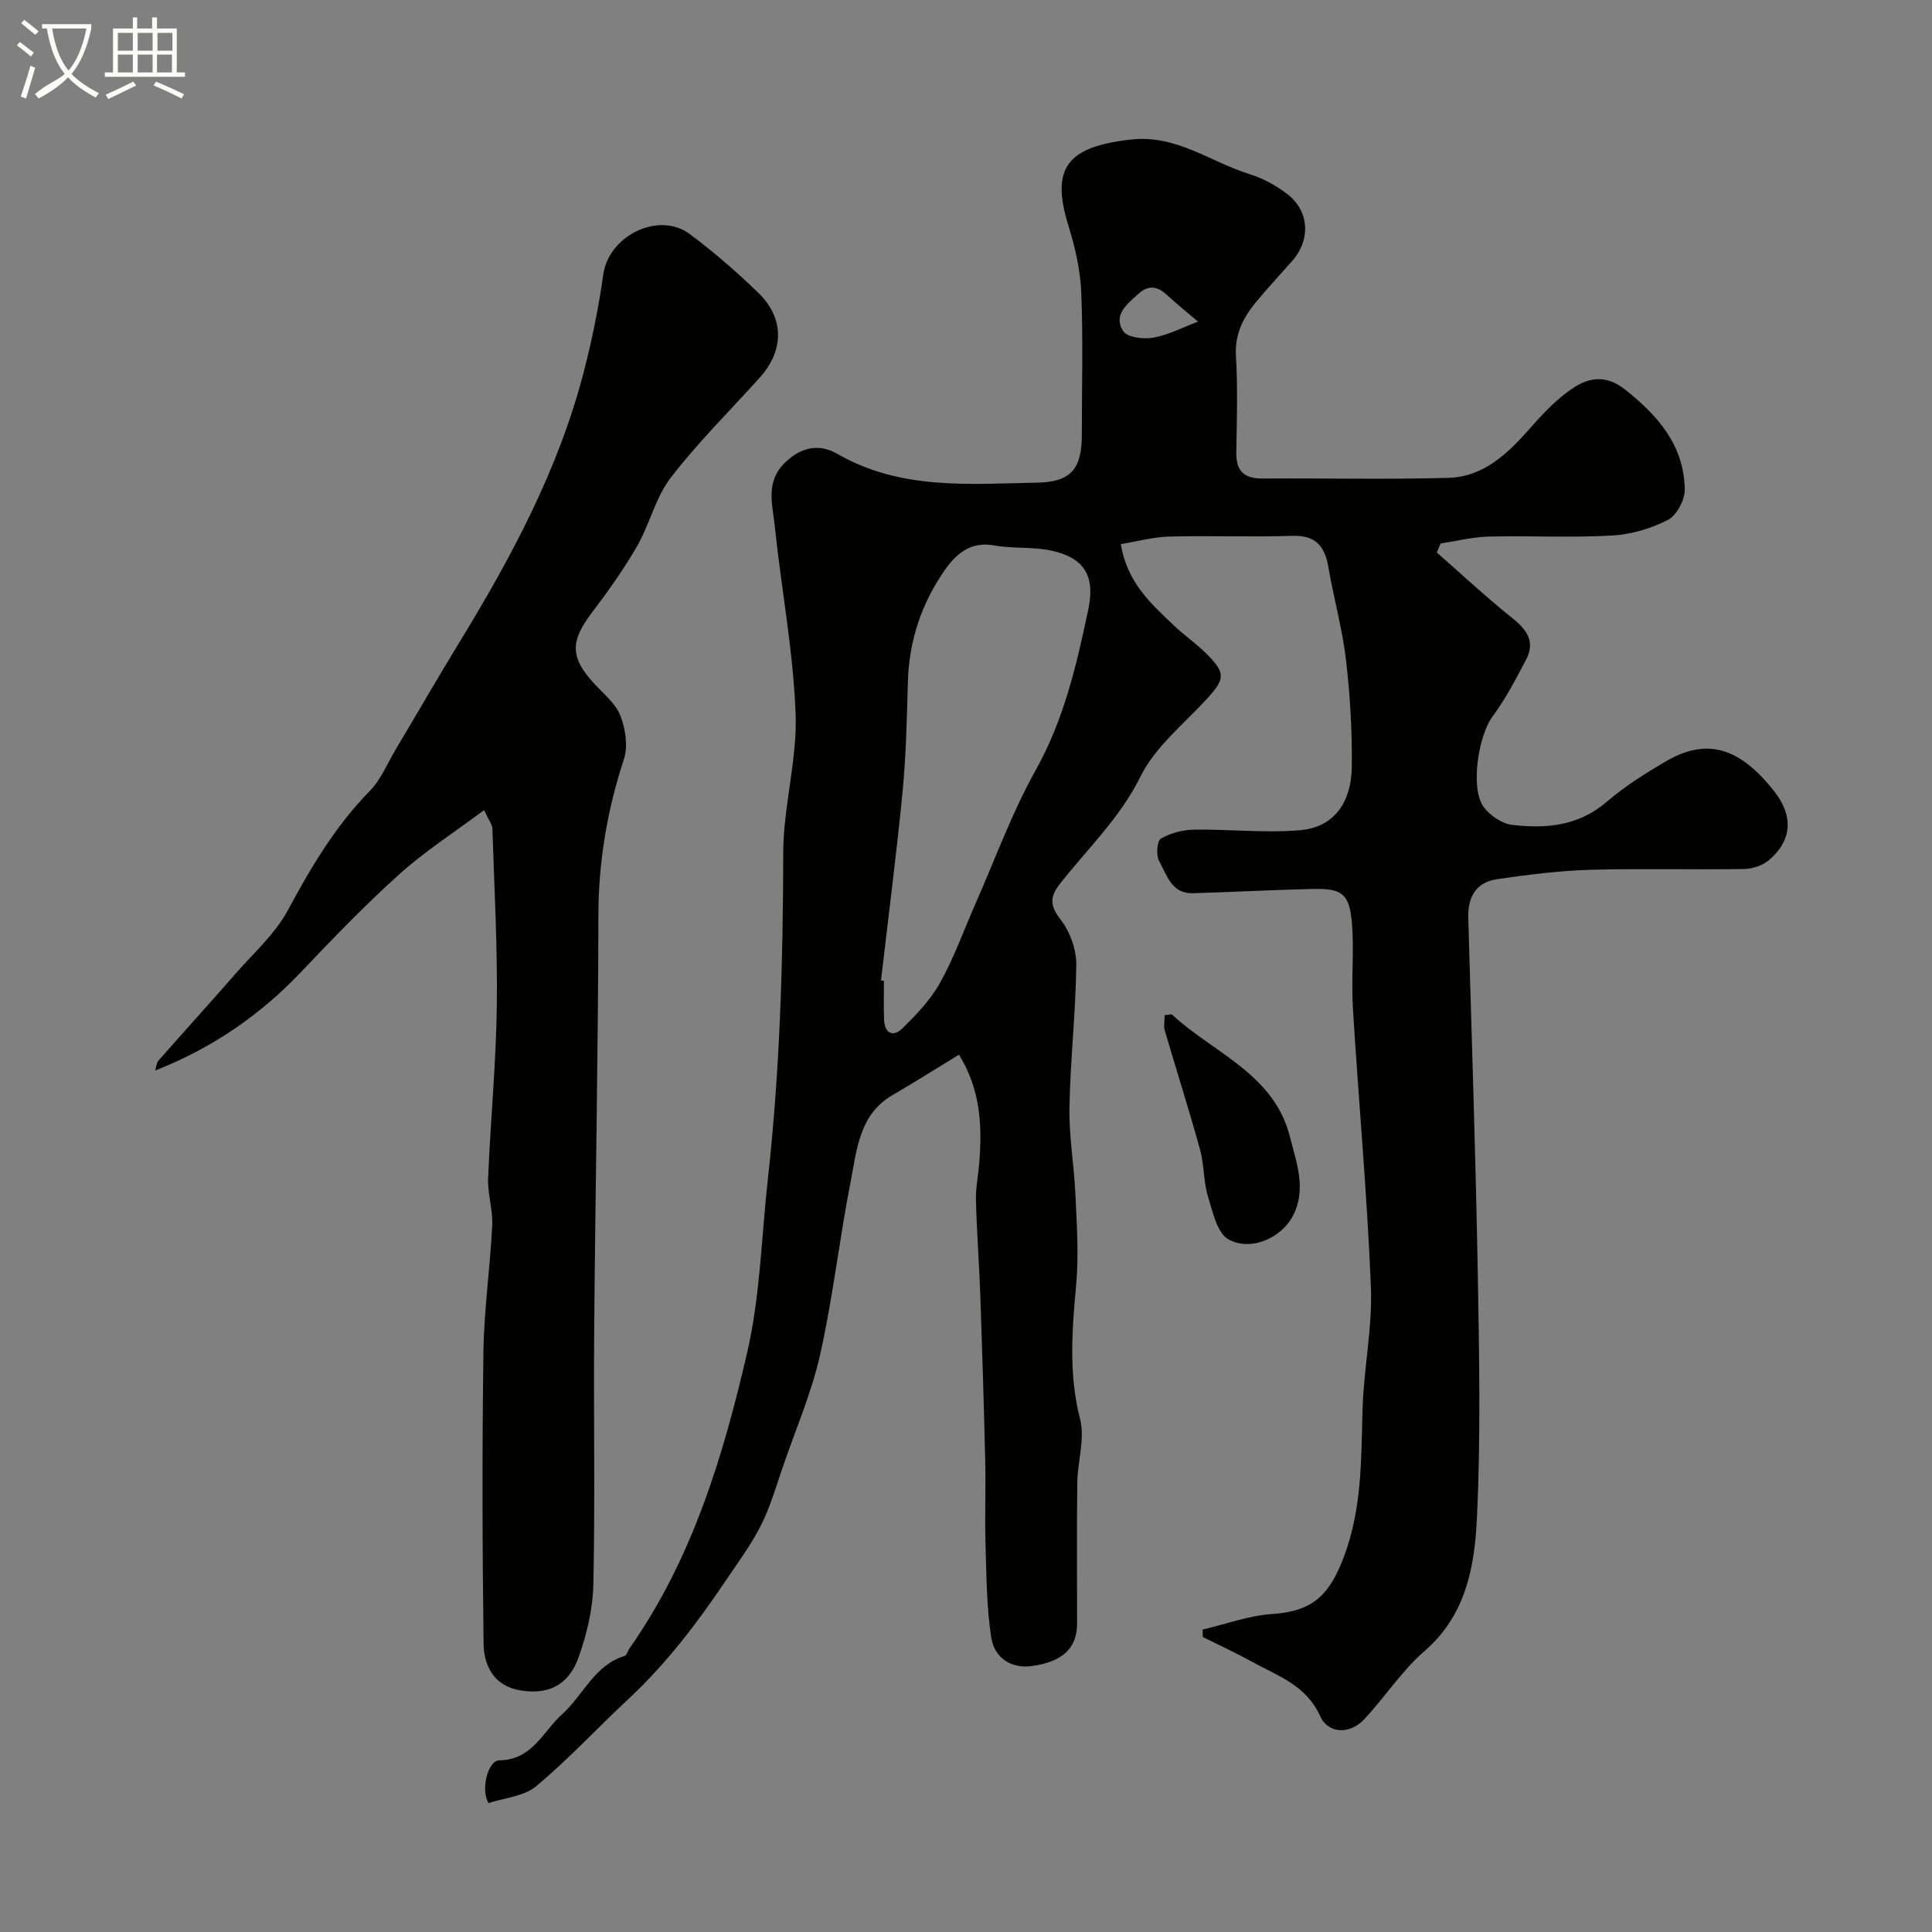
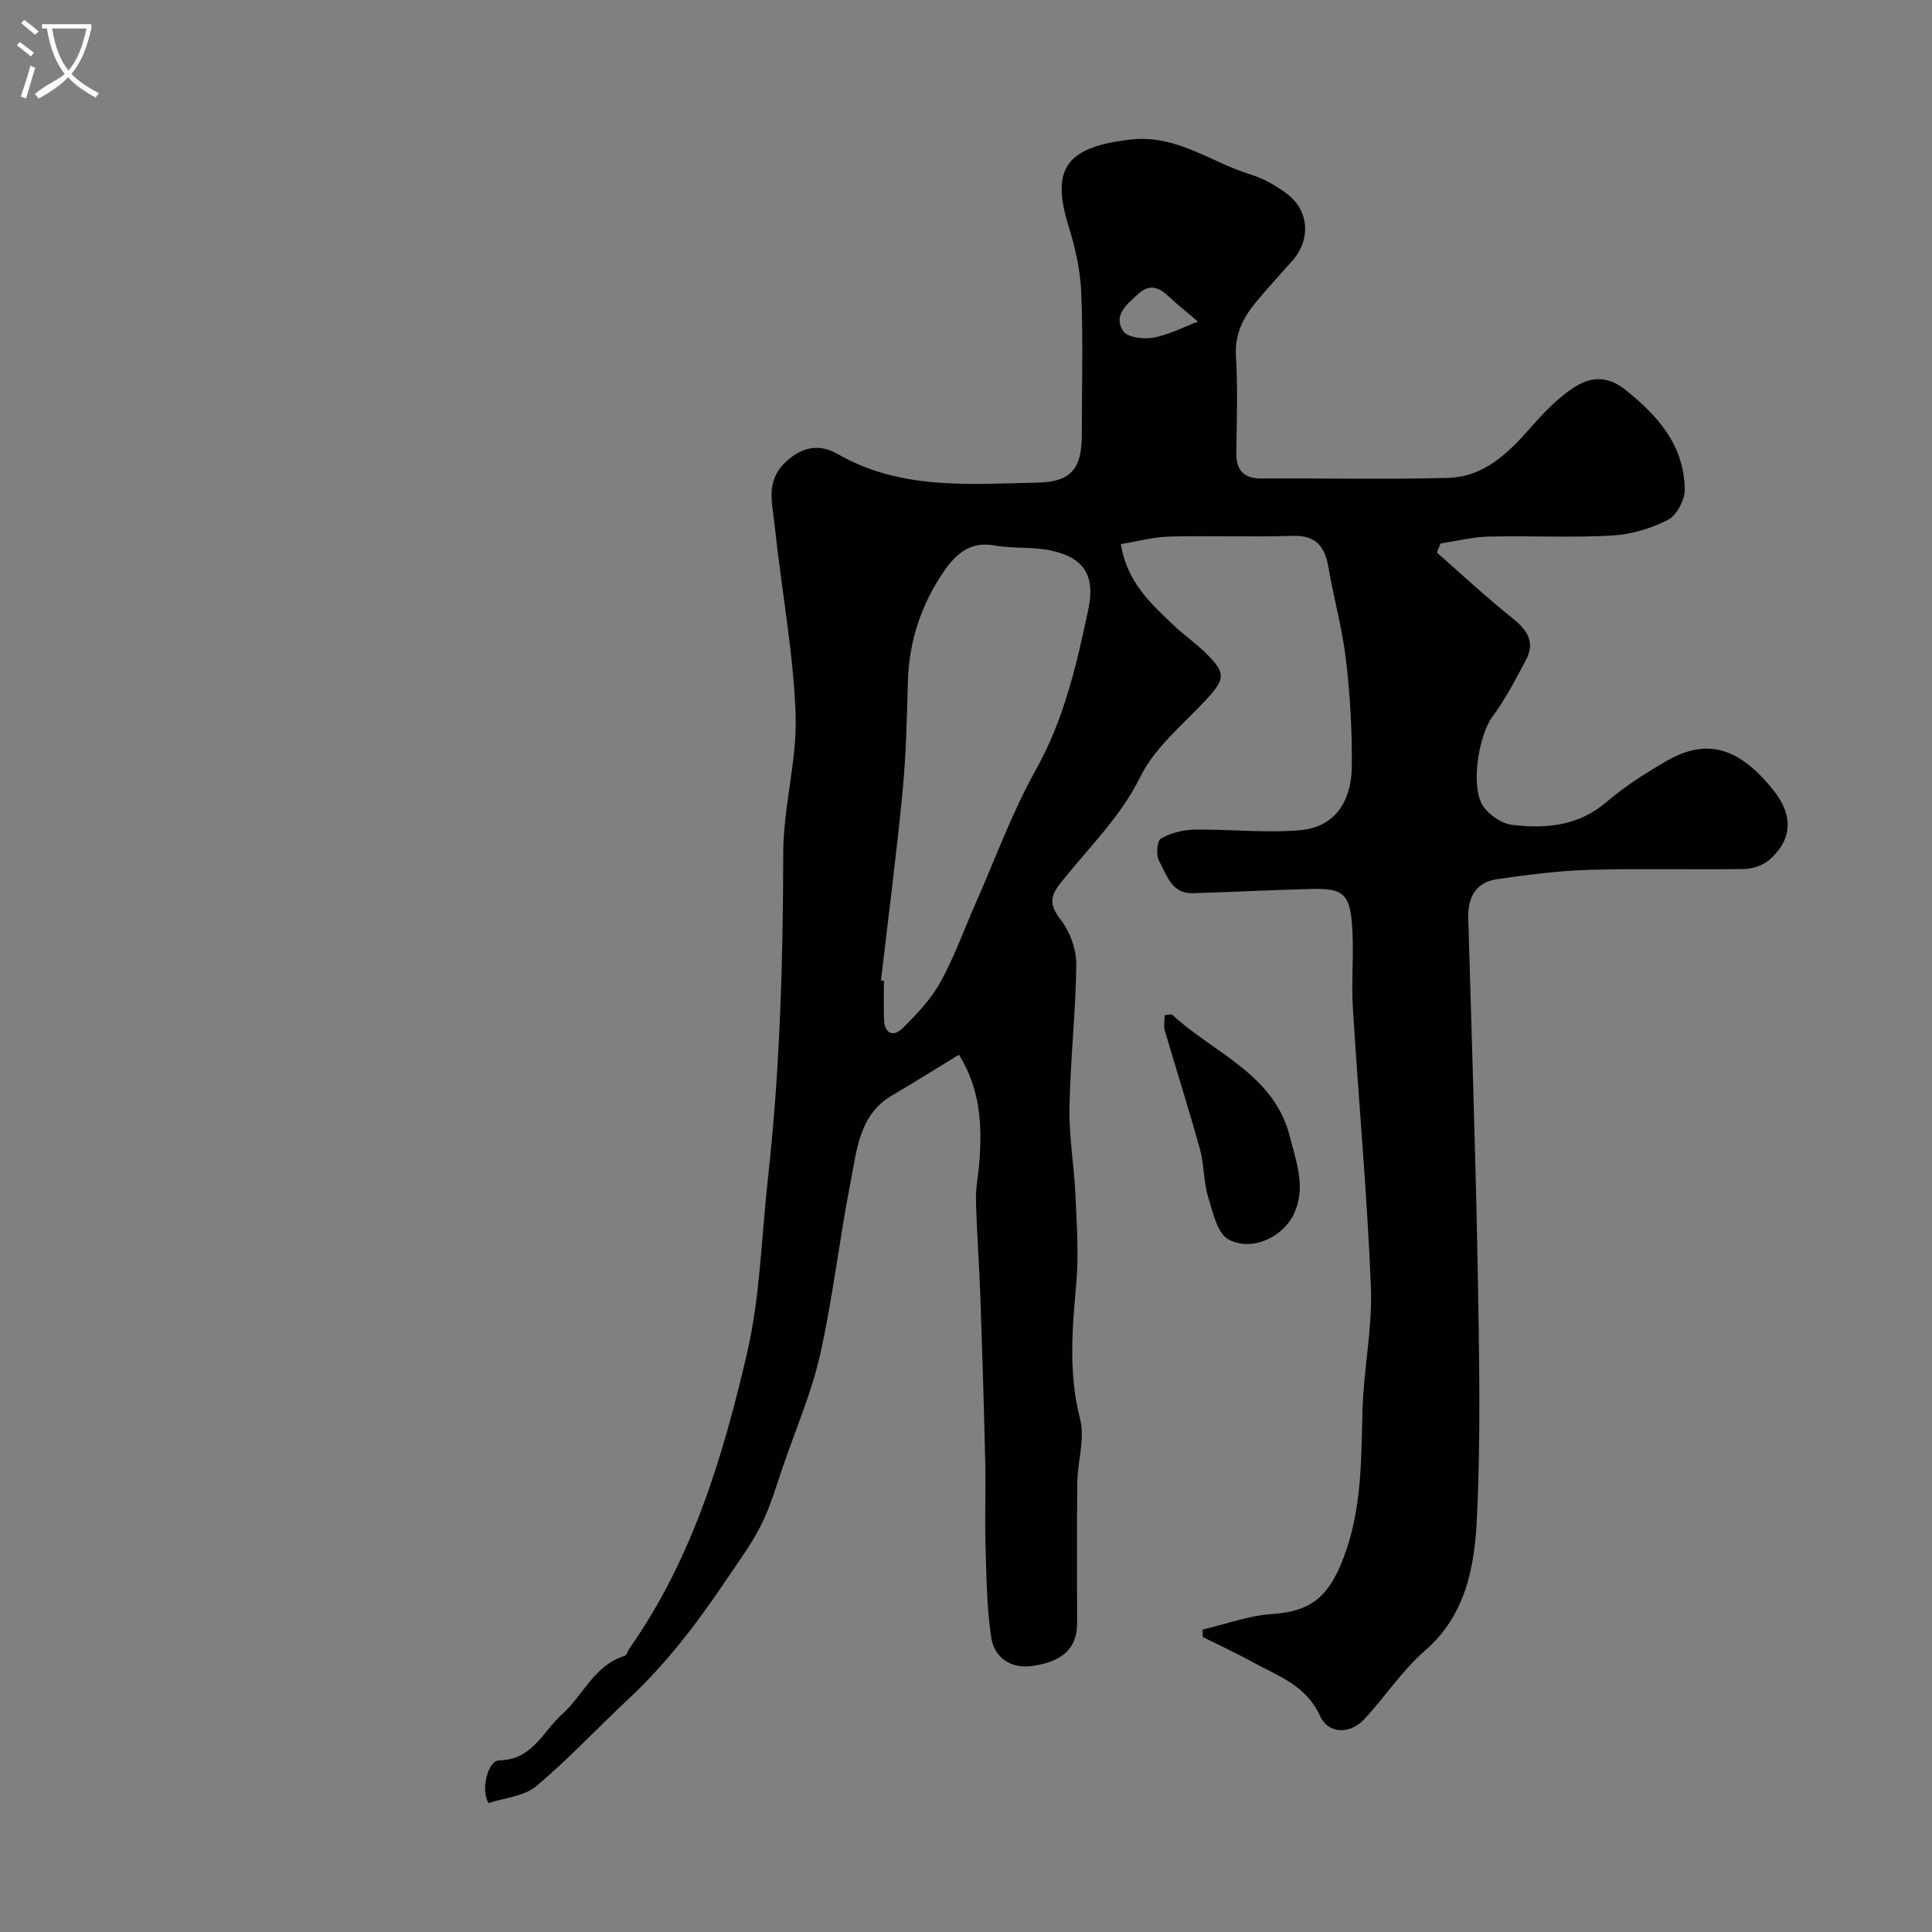
<svg xmlns="http://www.w3.org/2000/svg" enable-background="new 0 0 400 400" viewBox="0 0 400 400">
  <rect x="0" y="0" width="400" height="400" fill="#808080" stroke="none" />
  <path d="m6.4 11.7c-1-.8-1.9-1.6-2.9-2.3l.6-.7c.9.7 1.9 1.4 2.9 2.2zm-2.1 8.3c.7-2.1 1.4-4.2 2-6.4.2.1.6.3 1 .4-.7 2.3-1.3 4.4-1.9 6.4zm3-12.8c-1.1-.9-2.1-1.7-2.9-2.4l.6-.7c1 .8 2 1.5 3 2.4zm1.4-1.3v-.9h10.2v.9c-.9 4.2-2.3 7.3-4.1 9.4 1.3 1.4 3.2 2.7 5.7 4-.2.2-.4.5-.7.9-2.5-1.4-4.4-2.7-5.7-4.2-1.4 1.5-3.5 3-6.1 4.4 0 0 0 0-.1-.1-.3-.4-.5-.7-.7-.8 2.7-2.3 4.7-2.8 6.2-4.2-1.8-2.2-3-5.3-3.7-9.4zm9.2 0h-7.1c.6 3.8 1.7 6.7 3.4 8.7 1.7-2 2.9-4.8 3.7-8.7z" fill="#fbfcfa" />
-   <path d="m31.6 3.6h.9v2.3h4.1v9.1h1.7v.9h-16.6v-.9h1.7v-9.1h4.1v-2.3h.9v2.3h3.1v-2.3zm-4 13.3.6.8c-1.9.9-3.8 1.9-5.8 2.8-.2-.3-.3-.6-.5-.9 2-.9 3.9-1.8 5.7-2.7zm-3.2-10.1v3.7h3.1v-3.7zm0 4.5v3.7h3.1v-3.7zm4.1-4.5v3.7h3.1v-3.7zm0 4.5v3.7h3.1v-3.7zm9.1 9.1c-2.1-1.1-4.1-2-5.8-2.7l.5-.8c2.2.9 4.1 1.8 5.8 2.6zm-1.9-13.6h-3.1v3.7h3.1zm-3.2 4.5v3.7h3.1v-3.7z" fill="#fbfcfa" />
  <g fill="#010100">
-     <path d="m297.47 114.39c5.19 4.54 10.23 9.26 15.61 13.55 3.07 2.44 4.84 4.95 2.86 8.68-2.13 4.02-4.25 8.11-6.94 11.75-2.9 3.92-4.65 14.79-1.84 18.68 1.29 1.78 3.79 3.48 5.91 3.73 6.96.82 13.68.27 19.51-4.71 3.82-3.27 8.15-6.03 12.52-8.55 8.34-4.8 15.09-2.76 22.21 6.28 4.01 5.09 3.78 10.11-1.05 14.27-1.32 1.14-3.46 1.82-5.24 1.85-10.66.17-21.34-.14-31.99.17-6.37.19-12.74 1.02-19.06 1.93-4.44.64-6.11 3.77-5.98 8.12.7 24.37 1.52 48.73 1.96 73.1.3 17.03.64 34.1-.17 51.1-.48 10-2.26 20.06-10.83 27.48-4.73 4.09-8.22 9.58-12.55 14.18-2.91 3.1-7.4 3.03-9.1-.73-2.86-6.34-8.63-8.23-13.87-11.11-3.4-1.87-6.93-3.5-10.41-5.24-.01-.51-.01-1.02-.02-1.54 4.81-1.12 9.57-2.91 14.43-3.22 8.46-.54 11.91-4.05 14.86-11.98 3.7-9.95 3.52-19.96 3.8-30.16.23-8.55 2.08-17.11 1.74-25.6-.78-19.25-2.55-38.47-3.73-57.71-.36-5.83.28-11.73-.2-17.55-.51-6.15-2.03-7.26-8.19-7.11-8.26.19-16.51.64-24.76.88-4.42.13-5.38-3.82-6.96-6.65-.67-1.2-.45-4.18.36-4.65 1.99-1.17 4.56-1.82 6.9-1.86 7.32-.11 14.7.74 21.96.11 7.33-.64 10.57-6.19 10.66-13.01.1-7.42-.34-14.89-1.2-22.26-.75-6.43-2.54-12.74-3.63-19.14-.75-4.36-2.6-6.69-7.47-6.53-8.49.28-17-.07-25.49.15-3.32.09-6.62 1-10.02 1.56 1.26 7.87 6.18 12.29 10.92 16.79 2.14 2.04 4.61 3.74 6.71 5.81 4.17 4.13 3.99 5.31.02 9.62-4.74 5.13-10.57 9.81-13.56 15.86-4.25 8.61-10.95 14.94-16.65 22.19-2.18 2.78-2.17 4.56.1 7.49 1.93 2.48 3.26 6.16 3.23 9.29-.1 9.89-1.24 19.76-1.41 29.65-.11 6.02.98 12.05 1.24 18.08.27 6.14.71 12.34.16 18.43-.85 9.38-1.61 18.56.8 27.94 1.05 4.09-.53 8.8-.58 13.23-.12 9.69-.03 19.39-.04 29.08 0 5.05-2.91 7.95-9.39 8.83-4.44.6-7.77-1.86-8.39-5.93-.97-6.34-.98-12.84-1.18-19.28-.17-5.69.07-11.4-.06-17.1-.26-11.27-.6-22.53-.99-33.8-.24-6.76-.75-13.52-.93-20.28-.07-2.65.5-5.31.7-7.97.58-7.56.27-14.95-4.21-22.22-4.9 2.99-9.29 5.76-13.77 8.37-6.94 4.06-7.37 11.34-8.67 17.97-2.33 11.85-3.66 23.9-6.29 35.67-1.76 7.87-5.02 15.41-7.66 23.08-1.43 4.14-2.63 8.41-4.58 12.29-2.03 4.05-4.79 7.74-7.33 11.52-5.93 8.82-12.34 17.24-20.17 24.53-6.41 5.97-12.38 12.44-19.09 18.04-2.53 2.11-6.59 2.4-9.84 3.48-1.67-2.66-.18-8.82 2.23-8.85 6.84-.08 9.05-6 13-9.54 4.38-3.93 6.63-10.14 12.94-12.08.46-.14.66-1.07 1.03-1.59 12.96-18.45 19.35-39.65 24.33-61.16 2.72-11.74 2.97-24.05 4.31-36.11 2.49-22.4 3.13-44.87 3.17-67.41.02-9.62 2.93-19.28 2.56-28.84-.49-13.05-2.99-26.01-4.34-39.03-.45-4.39-1.97-8.99 2.23-13 3.46-3.3 7.16-3.81 10.74-1.74 13.11 7.57 27.41 6.24 41.52 5.96 6.96-.14 9.11-2.98 9.11-9.92 0-9.83.28-19.68-.12-29.49-.19-4.64-1.28-9.35-2.66-13.81-3.71-11.96-.26-16.33 12.94-17.81 9.47-1.06 16.49 4.67 24.65 7.19 2.73.84 5.4 2.33 7.69 4.07 4.6 3.5 4.93 9.45 1.1 13.82-2.5 2.85-5.09 5.62-7.51 8.54-2.65 3.21-4.45 6.63-4.18 11.17.39 6.64.18 13.33.07 19.99-.06 3.77 1.54 5.42 5.35 5.4 12.83-.08 25.67.22 38.5-.13 7.44-.2 12.46-5.13 17.13-10.45 2.67-3.04 5.56-6.08 8.91-8.26 3.25-2.11 6.76-2.64 10.62.43 6.86 5.45 12.2 11.58 12.34 20.67.03 2.16-1.67 5.38-3.49 6.31-3.51 1.8-7.64 3.02-11.58 3.24-8.47.47-16.99.01-25.49.21-3.34.08-6.66.93-9.98 1.43-.26.61-.53 1.24-.8 1.87zm-115.07 88.6c.2.02.41.04.61.07 0 2.66-.07 5.33.02 7.99.09 2.86 1.84 3.77 3.78 1.88 2.94-2.86 5.88-5.97 7.85-9.51 2.9-5.22 4.92-10.92 7.34-16.41 4.08-9.24 7.54-18.83 12.45-27.6 5.86-10.48 8.45-21.78 10.87-33.23 1.48-7-.87-10.76-7.79-12.21-3.81-.8-7.88-.35-11.72-1.05-5-.91-8 1.92-10.34 5.31-4.71 6.82-7.26 14.47-7.5 22.87-.21 7.6-.37 15.22-1.1 22.78-1.27 13.06-2.96 26.08-4.47 39.11zm65.63-136.41c-2.01-1.72-4.29-3.53-6.42-5.51-1.95-1.81-3.86-2.12-5.88-.27-2.31 2.11-5.37 4.4-3.18 7.76.85 1.31 4.25 1.73 6.25 1.35 3.25-.61 6.31-2.22 9.23-3.33z" />
-     <path d="m100.23 167.72c-6.24 4.66-12.26 8.52-17.51 13.24-7.1 6.39-13.76 13.29-20.34 20.23-8.5 8.97-18.4 15.78-30.25 20.45.24-.77.27-1.58.69-2.06 5.27-6 10.64-11.91 15.89-17.92 3.78-4.33 8.27-8.32 10.93-13.27 4.77-8.87 9.79-17.36 16.9-24.61 2.34-2.38 3.67-5.75 5.43-8.69 4.34-7.28 8.57-14.62 12.99-21.85 10.87-17.78 20.7-36.05 25.94-56.39 1.7-6.59 3.06-13.3 4-20.03 1.12-8 11.46-13.17 17.92-8.35 5 3.73 9.75 7.85 14.22 12.2 5.4 5.25 5.3 11.9.25 17.52-6.18 6.87-12.8 13.4-18.42 20.71-3.16 4.11-4.36 9.65-7 14.23-2.76 4.79-6 9.33-9.35 13.74-4.56 6.01-4.48 9.38.74 14.92 1.91 2.03 4.29 4 5.22 6.47 1.03 2.7 1.56 6.25.7 8.9-3.46 10.55-5.27 21.18-5.29 32.33-.04 28.65-.64 57.29-.87 85.93-.14 17.53.2 35.06-.17 52.58-.11 5.11-1.35 10.38-3.09 15.21-2.08 5.79-6.41 7.78-12.22 6.73-5.3-.96-7.36-5.09-7.42-9.63-.26-20.16-.31-40.32-.03-60.48.12-8.71 1.39-17.39 1.82-26.1.16-3.24-.98-6.54-.85-9.79.48-11.89 1.65-23.76 1.8-35.65.16-12.26-.53-24.54-.92-36.8-.01-.72-.62-1.43-1.71-3.77z" />
+     <path d="m297.47 114.39c5.19 4.54 10.23 9.26 15.61 13.55 3.07 2.44 4.84 4.95 2.86 8.68-2.13 4.02-4.25 8.11-6.94 11.75-2.9 3.92-4.65 14.79-1.84 18.68 1.29 1.78 3.79 3.48 5.91 3.73 6.96.82 13.68.27 19.51-4.71 3.82-3.27 8.15-6.03 12.52-8.55 8.34-4.8 15.09-2.76 22.21 6.28 4.01 5.09 3.78 10.11-1.05 14.27-1.32 1.14-3.46 1.82-5.24 1.85-10.66.17-21.34-.14-31.99.17-6.37.19-12.74 1.02-19.06 1.93-4.44.64-6.11 3.77-5.98 8.12.7 24.37 1.52 48.73 1.96 73.1.3 17.03.64 34.1-.17 51.1-.48 10-2.26 20.06-10.83 27.48-4.73 4.09-8.22 9.58-12.55 14.18-2.91 3.1-7.4 3.03-9.1-.73-2.86-6.34-8.63-8.23-13.87-11.11-3.4-1.87-6.93-3.5-10.41-5.24-.01-.51-.01-1.02-.02-1.54 4.81-1.12 9.57-2.91 14.43-3.22 8.46-.54 11.91-4.05 14.86-11.98 3.7-9.95 3.52-19.96 3.8-30.16.23-8.55 2.08-17.11 1.74-25.6-.78-19.25-2.55-38.47-3.73-57.71-.36-5.83.28-11.73-.2-17.55-.51-6.15-2.03-7.26-8.19-7.11-8.26.19-16.51.64-24.76.88-4.42.13-5.38-3.82-6.96-6.65-.67-1.2-.45-4.18.36-4.65 1.99-1.17 4.56-1.82 6.9-1.86 7.32-.11 14.7.74 21.96.11 7.33-.64 10.57-6.19 10.66-13.01.1-7.42-.34-14.89-1.2-22.26-.75-6.43-2.54-12.74-3.63-19.14-.75-4.36-2.6-6.69-7.47-6.53-8.49.28-17-.07-25.49.15-3.32.09-6.62 1-10.02 1.56 1.26 7.87 6.18 12.29 10.92 16.79 2.14 2.04 4.61 3.74 6.71 5.81 4.17 4.13 3.99 5.31.02 9.62-4.74 5.13-10.57 9.81-13.56 15.86-4.25 8.61-10.95 14.94-16.65 22.19-2.18 2.78-2.17 4.56.1 7.49 1.93 2.48 3.26 6.16 3.23 9.29-.1 9.89-1.24 19.76-1.41 29.65-.11 6.02.98 12.05 1.24 18.08.27 6.14.71 12.34.16 18.43-.85 9.38-1.61 18.56.8 27.94 1.05 4.09-.53 8.8-.58 13.23-.12 9.69-.03 19.39-.04 29.08 0 5.05-2.91 7.95-9.39 8.83-4.44.6-7.77-1.86-8.39-5.93-.97-6.34-.98-12.84-1.18-19.28-.17-5.69.07-11.4-.06-17.1-.26-11.27-.6-22.53-.99-33.8-.24-6.76-.75-13.52-.93-20.28-.07-2.65.5-5.31.7-7.97.58-7.56.27-14.95-4.21-22.22-4.9 2.99-9.29 5.76-13.77 8.37-6.94 4.06-7.37 11.34-8.67 17.97-2.33 11.85-3.66 23.9-6.29 35.67-1.76 7.87-5.02 15.41-7.66 23.08-1.43 4.14-2.63 8.41-4.58 12.29-2.03 4.05-4.79 7.74-7.33 11.52-5.93 8.82-12.34 17.24-20.17 24.53-6.41 5.97-12.38 12.44-19.09 18.04-2.53 2.11-6.59 2.4-9.84 3.48-1.67-2.66-.18-8.82 2.23-8.85 6.84-.08 9.05-6 13-9.54 4.38-3.93 6.63-10.14 12.94-12.08.46-.14.66-1.07 1.03-1.59 12.96-18.45 19.35-39.65 24.33-61.16 2.72-11.74 2.97-24.05 4.31-36.11 2.49-22.4 3.13-44.87 3.17-67.41.02-9.62 2.93-19.28 2.56-28.84-.49-13.05-2.99-26.01-4.34-39.03-.45-4.39-1.97-8.99 2.23-13 3.46-3.3 7.16-3.81 10.74-1.74 13.11 7.57 27.41 6.24 41.52 5.96 6.96-.14 9.11-2.98 9.11-9.92 0-9.83.28-19.68-.12-29.49-.19-4.64-1.28-9.35-2.66-13.81-3.71-11.96-.26-16.33 12.94-17.81 9.47-1.06 16.49 4.67 24.65 7.19 2.73.84 5.4 2.33 7.69 4.07 4.6 3.5 4.93 9.45 1.1 13.82-2.5 2.85-5.09 5.62-7.51 8.54-2.65 3.21-4.45 6.63-4.18 11.17.39 6.64.18 13.33.07 19.99-.06 3.77 1.54 5.42 5.35 5.4 12.83-.08 25.67.22 38.5-.13 7.44-.2 12.46-5.13 17.13-10.45 2.67-3.04 5.56-6.08 8.91-8.26 3.25-2.11 6.76-2.64 10.62.43 6.86 5.45 12.2 11.58 12.34 20.67.03 2.16-1.67 5.38-3.49 6.31-3.51 1.8-7.64 3.02-11.58 3.24-8.47.47-16.99.01-25.49.21-3.34.08-6.66.93-9.98 1.43-.26.61-.53 1.24-.8 1.87zm-115.07 88.6c.2.02.41.04.61.07 0 2.66-.07 5.33.02 7.99.09 2.86 1.84 3.77 3.78 1.88 2.94-2.86 5.88-5.97 7.85-9.51 2.9-5.22 4.92-10.92 7.34-16.41 4.08-9.24 7.54-18.83 12.45-27.6 5.86-10.48 8.45-21.78 10.87-33.23 1.48-7-.87-10.76-7.79-12.21-3.81-.8-7.88-.35-11.72-1.05-5-.91-8 1.92-10.34 5.31-4.71 6.82-7.26 14.47-7.5 22.87-.21 7.6-.37 15.22-1.1 22.78-1.27 13.06-2.96 26.08-4.47 39.11zm65.63-136.41c-2.01-1.72-4.29-3.53-6.42-5.51-1.95-1.81-3.86-2.12-5.88-.27-2.31 2.11-5.37 4.4-3.18 7.76.85 1.31 4.25 1.73 6.25 1.35 3.25-.61 6.31-2.22 9.23-3.33" />
    <path d="m241.13 210.18c.9-.07 1.37-.26 1.54-.11 8.62 7.99 21.15 12.27 24.41 25.34 1.33 5.32 3.45 10.69.66 16.21-2.28 4.51-8.5 7.56-13.34 5.02-2.38-1.25-3.33-5.75-4.31-8.96-.94-3.09-.76-6.51-1.62-9.63-2.29-8.28-4.9-16.47-7.32-24.71-.25-.9-.02-1.94-.02-3.16z" />
  </g>
</svg>